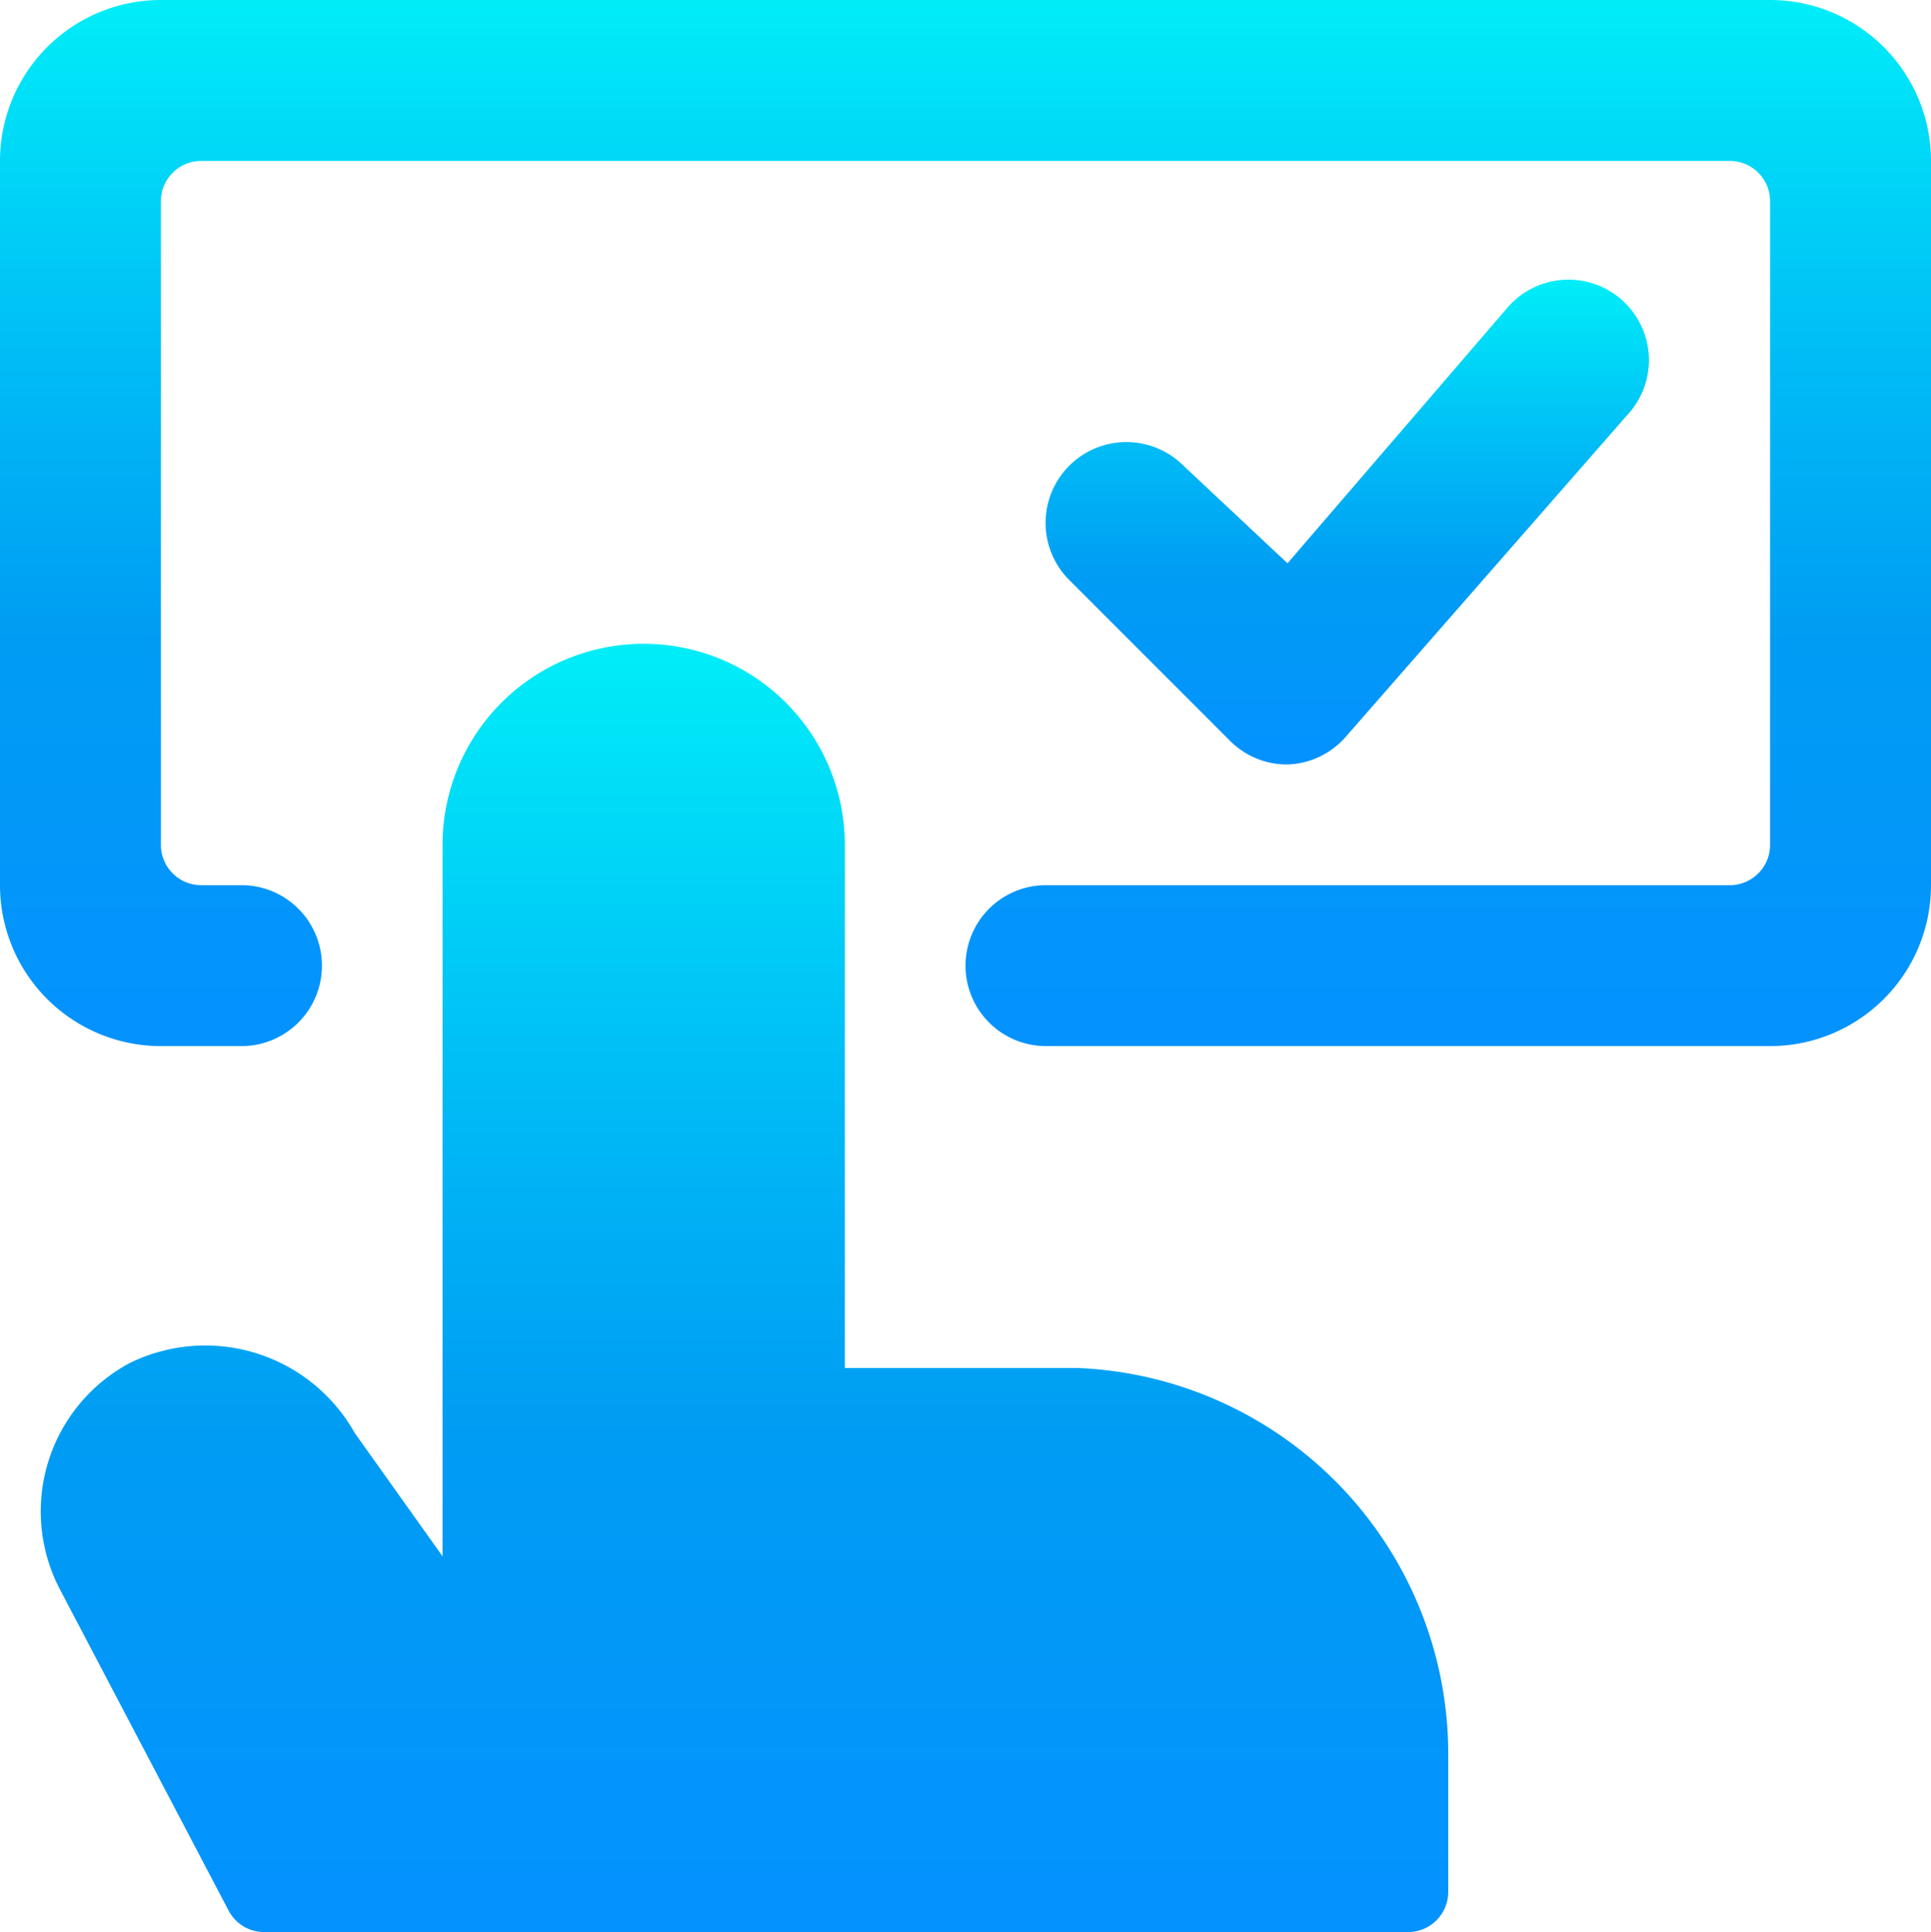
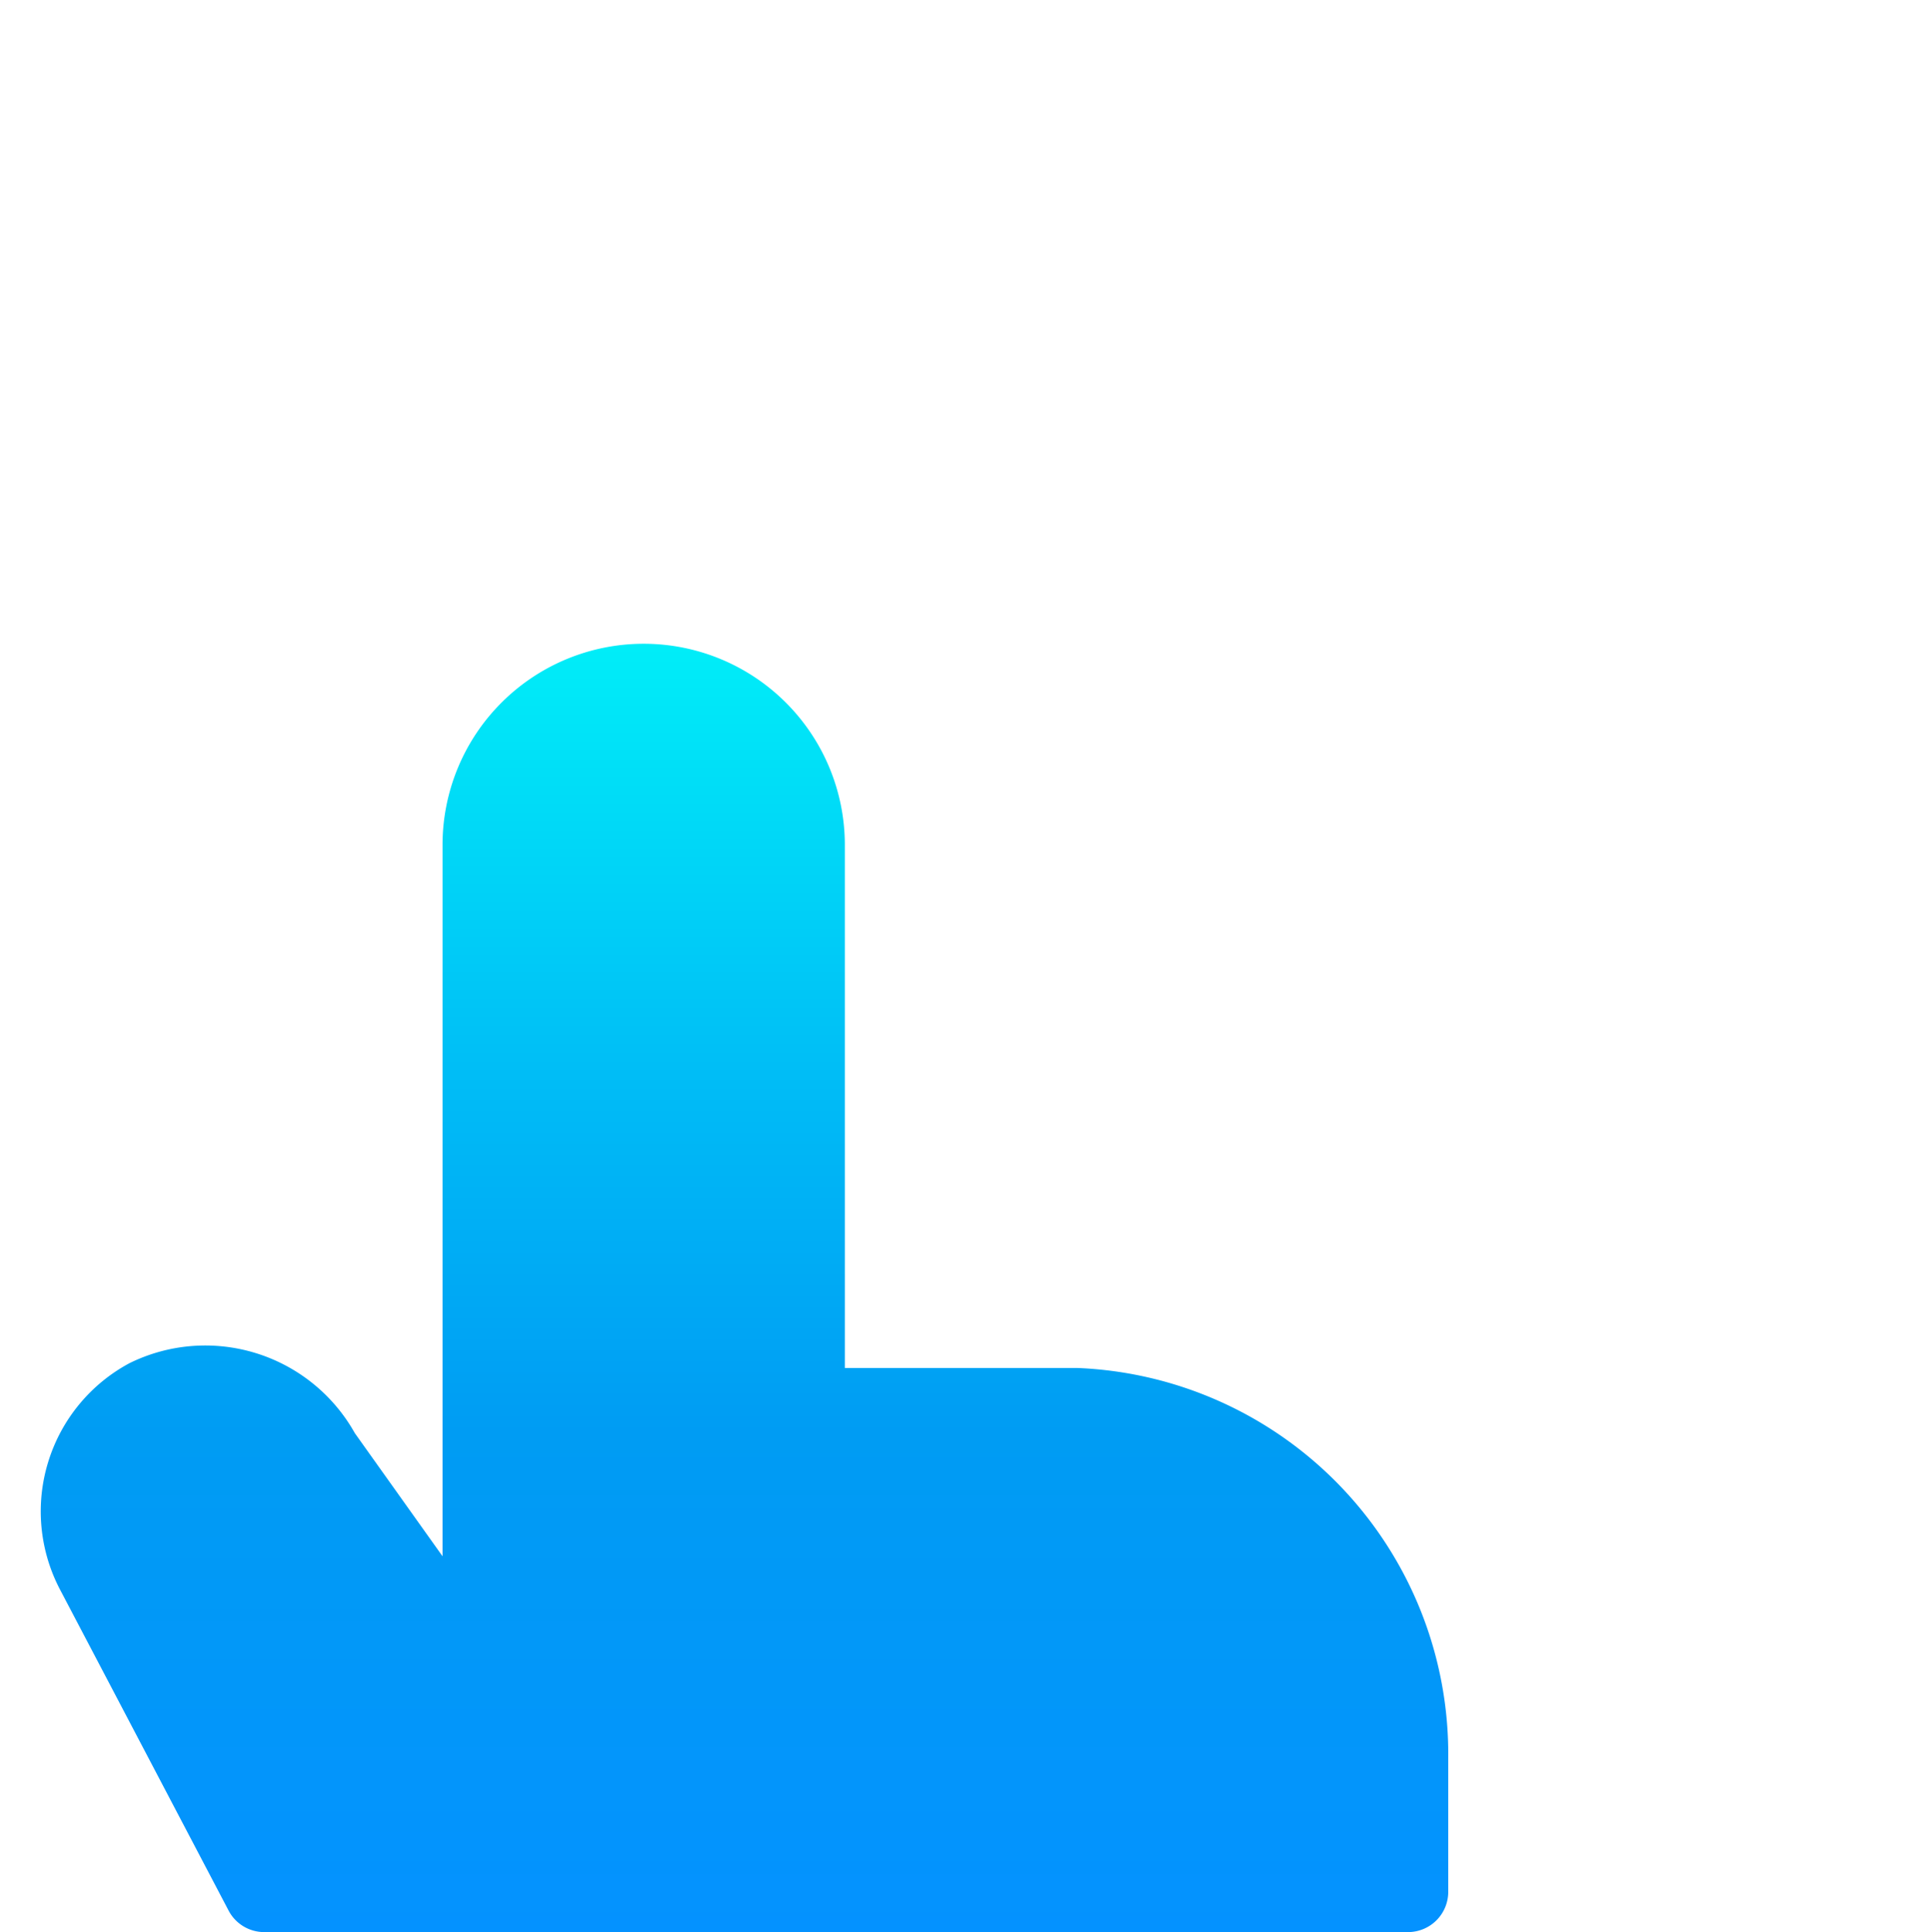
<svg xmlns="http://www.w3.org/2000/svg" id="Exception_handling" data-name="Exception handling" width="39.983" height="40" viewBox="0 0 39.983 40">
  <defs>
    <linearGradient id="linear-gradient" x1="0.5" x2="0.5" y2="1" gradientUnits="objectBoundingBox">
      <stop offset="0" stop-color="#00eef8" />
      <stop offset="0.343" stop-color="#00bcf6" />
      <stop offset="0.611" stop-color="#009cf3" />
      <stop offset="1" stop-color="#0492ff" />
    </linearGradient>
  </defs>
-   <path id="Path_171853" data-name="Path 171853" d="M36.651,0H3.332A3.332,3.332,0,0,0,0,3.332V18.326a3.332,3.332,0,0,0,3.332,3.332H5a1.666,1.666,0,1,0,0-3.332H4.165a.833.833,0,0,1-.833-.833V4.165a.833.833,0,0,1,.833-.833H35.818a.833.833,0,0,1,.833.833V17.493a.833.833,0,0,1-.833.833H21.658a1.666,1.666,0,1,0,0,3.332H36.651a3.332,3.332,0,0,0,3.332-3.332V3.332A3.332,3.332,0,0,0,36.651,0Z" fill="url(#linear-gradient)" />
-   <path id="Path_171854" data-name="Path 171854" d="M31,16.985h0a1.666,1.666,0,0,0,1.2-.566l5.831-6.664a1.666,1.666,0,1,0-2.5-2.2L31,12.82,28.847,10.8a1.673,1.673,0,0,0-2.366,2.366L29.814,16.5A1.666,1.666,0,0,0,31,16.985Z" transform="translate(-4.341 -1.158)" fill="url(#linear-gradient)" />
  <path id="Path_171855" data-name="Path 171855" d="M22.477,30.994H17.662V20.165a4.165,4.165,0,1,0-8.33,0V34.892L7.516,32.343a3.549,3.549,0,0,0-4.665-1.449A3.482,3.482,0,0,0,1.4,35.559l3.5,6.664a.833.833,0,0,0,.733.45h23.69a.833.833,0,0,0,.833-.833V39.074A8,8,0,0,0,22.477,30.994Z" transform="translate(-0.169 -2.672)" fill="url(#linear-gradient)" />
</svg>